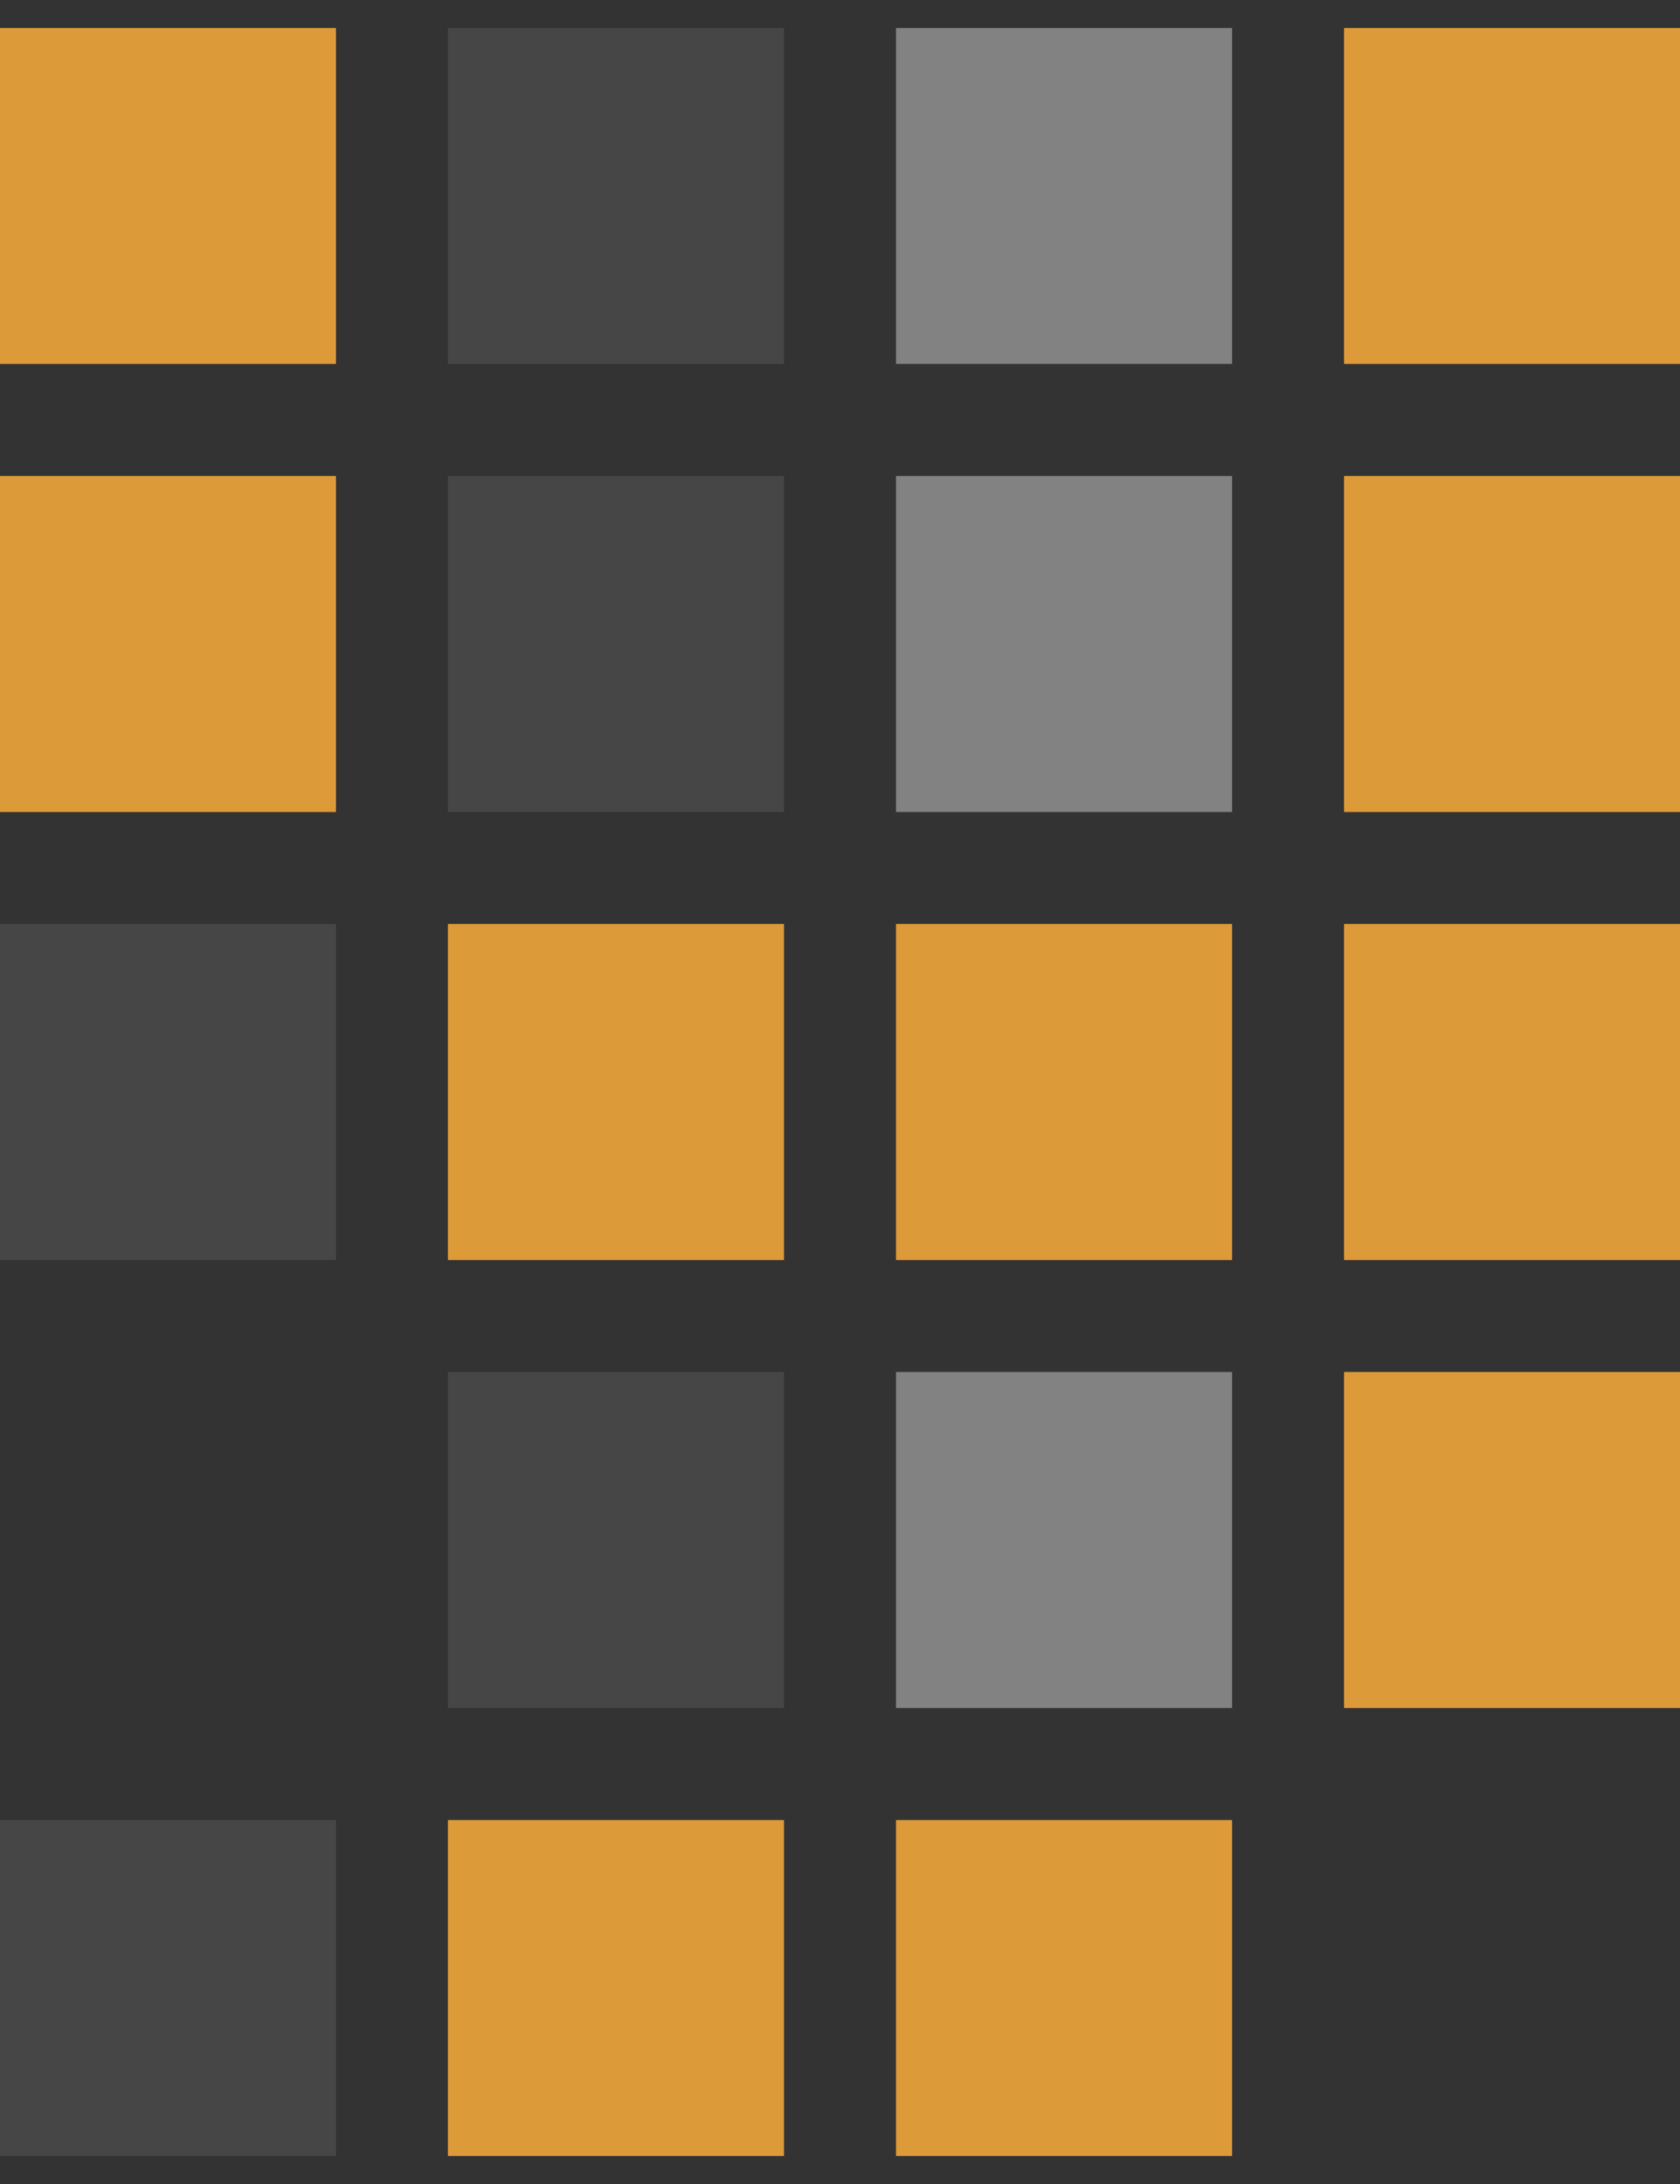
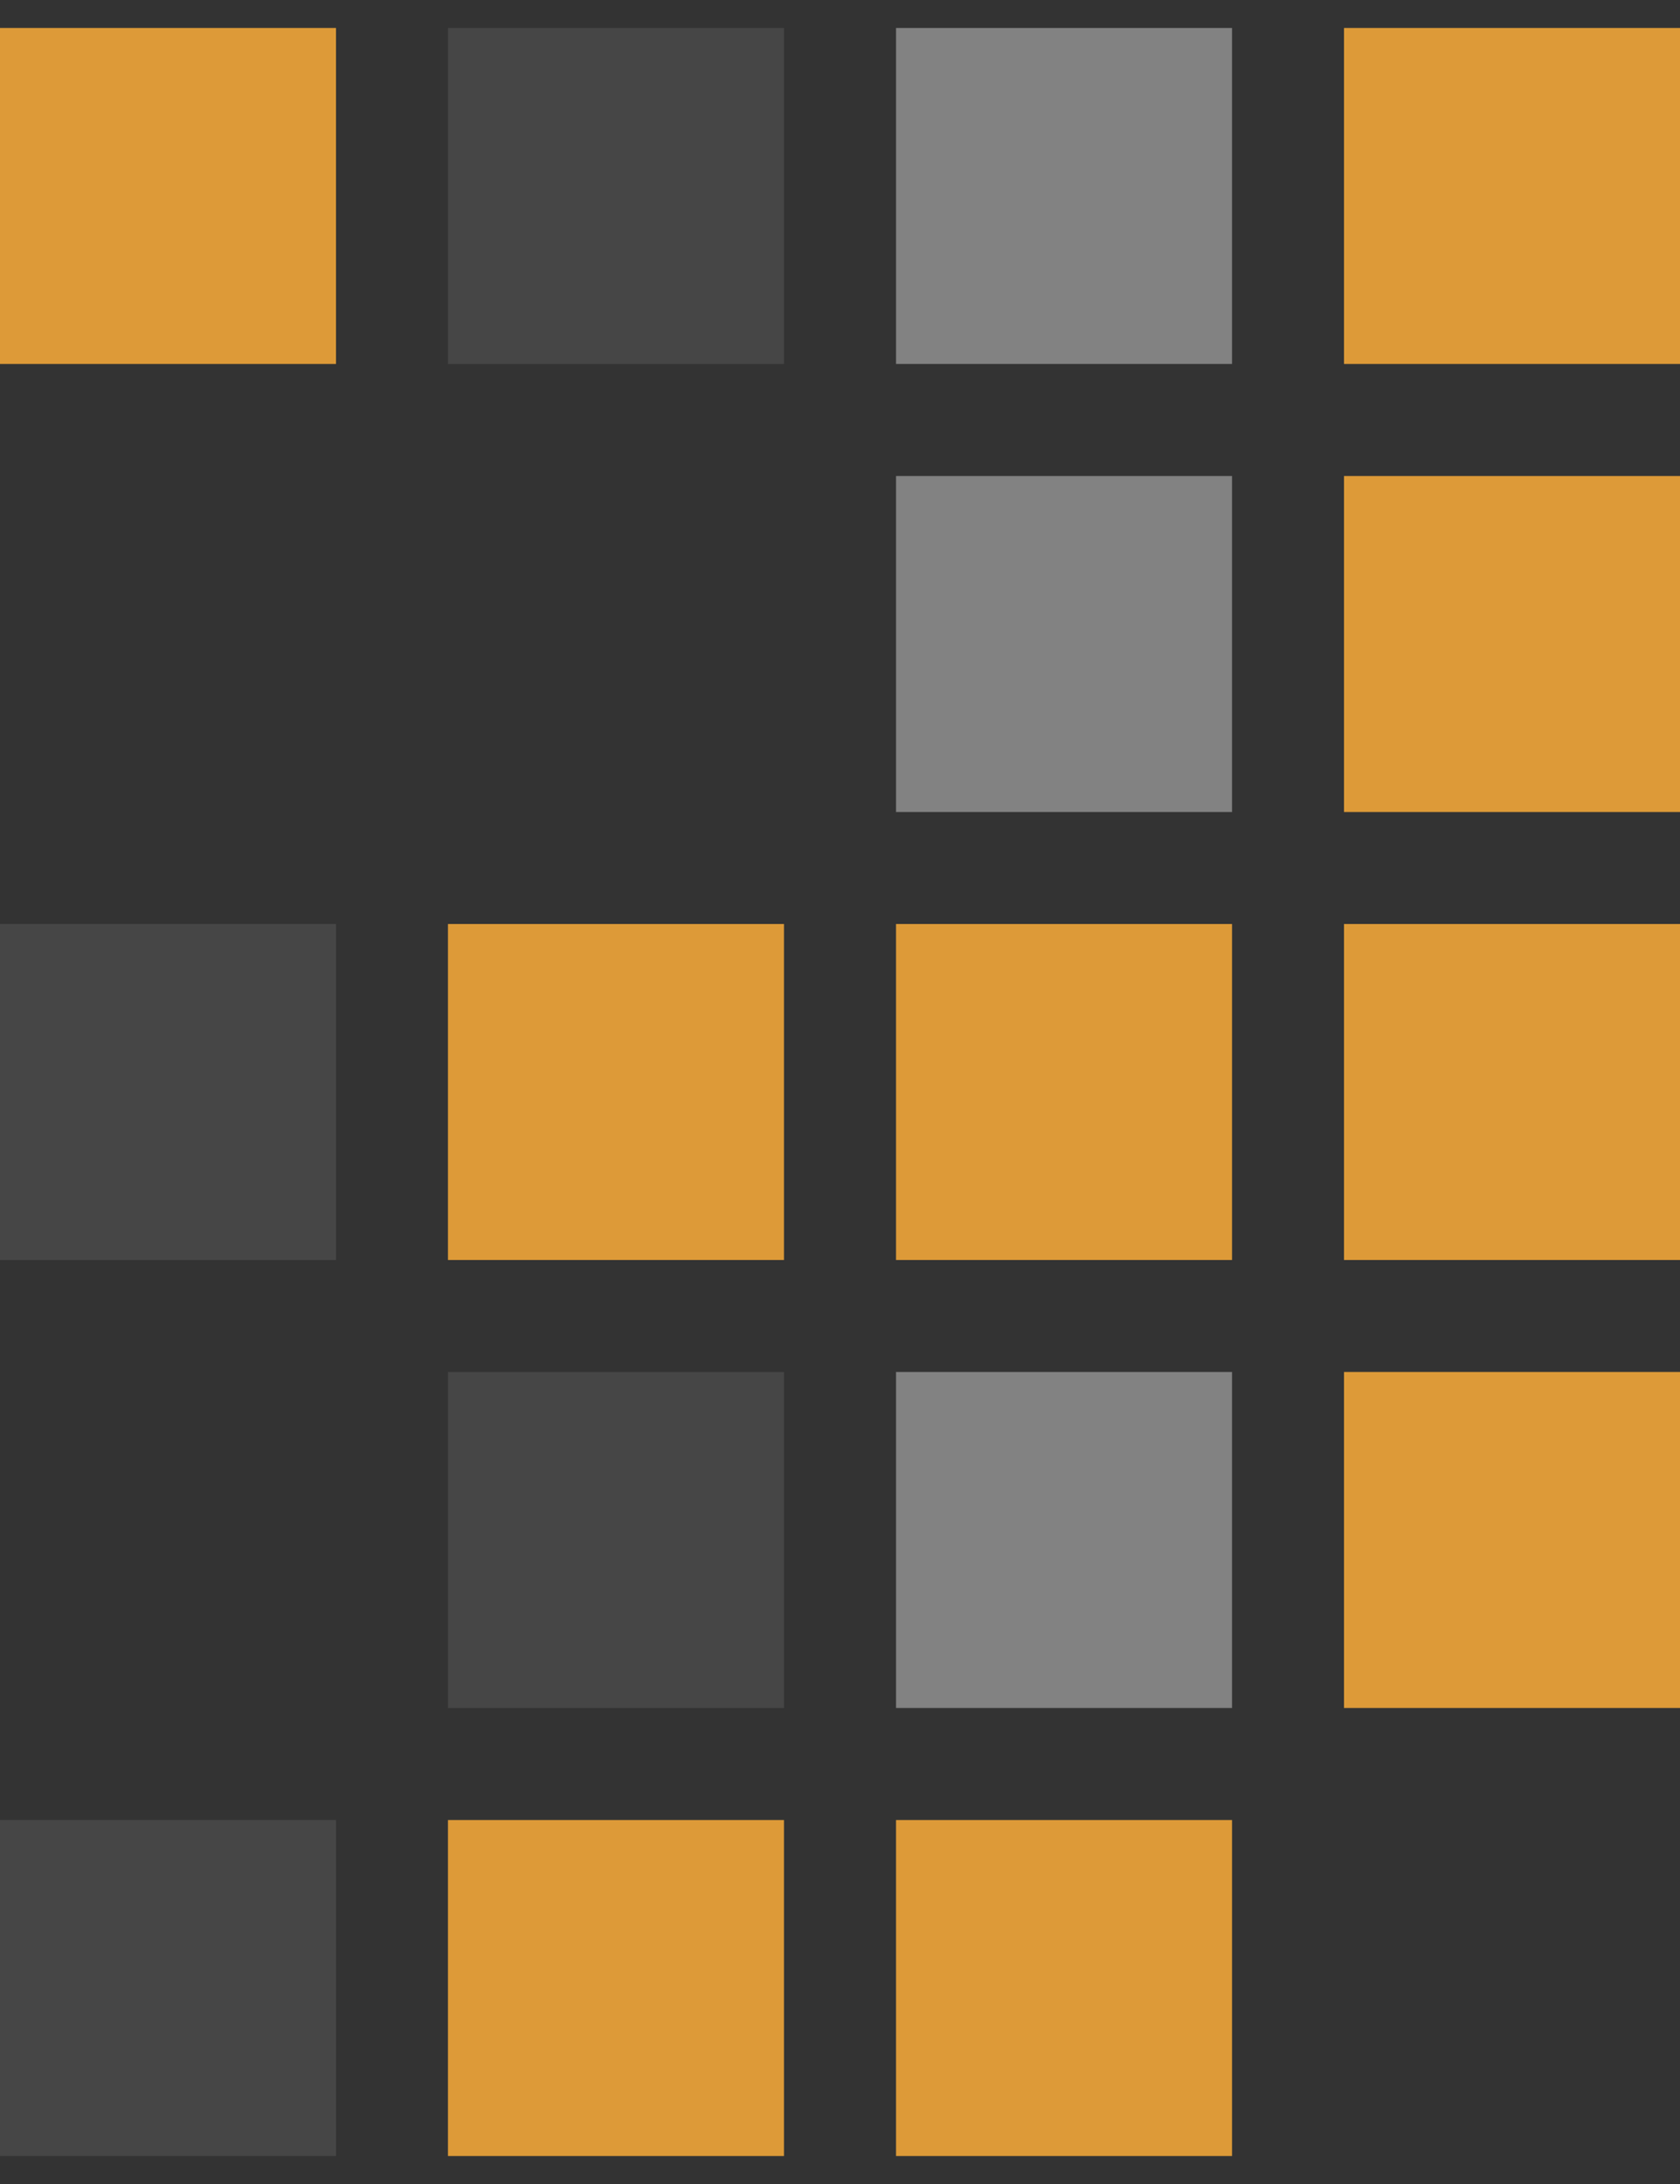
<svg xmlns="http://www.w3.org/2000/svg" width="20" height="26" viewBox="0 0 20 26" fill="none">
  <rect x="0" y="0" width="20" height="26" fill="#333333" stroke="none" />
  <g id="inner">
    <rect id="Rectangle 402" y="4.333" width="4" height="4" transform="rotate(-90 0 4.333)" fill="#DD9A38" />
    <rect id="Rectangle 403" opacity="0.1" x="5.333" y="4.333" width="4" height="4" transform="rotate(-90 5.333 4.333)" fill="#F8F8F8" />
    <rect id="Rectangle 404" opacity="0.4" x="10.667" y="4.333" width="4" height="4" transform="rotate(-90 10.667 4.333)" fill="#F8F8F8" />
    <rect id="Rectangle 405" x="16" y="4.333" width="4" height="4" transform="rotate(-90 16 4.333)" fill="#DD9A38" />
-     <rect id="Rectangle 408" y="9.667" width="4" height="4" transform="rotate(-90 0 9.667)" fill="#DD9A38" />
-     <rect id="Rectangle 409" opacity="0.1" x="5.333" y="9.667" width="4" height="4" transform="rotate(-90 5.333 9.667)" fill="#F8F8F8" />
    <rect id="Rectangle 410" opacity="0.4" x="10.667" y="9.667" width="4" height="4" transform="rotate(-90 10.667 9.667)" fill="#F8F8F8" />
    <rect id="Rectangle 411" x="16" y="9.667" width="4" height="4" transform="rotate(-90 16 9.667)" fill="#DD9A38" />
    <rect id="Rectangle 414" opacity="0.1" y="15" width="4" height="4" transform="rotate(-90 0 15)" fill="#F8F8F8" />
    <rect id="Rectangle 415" x="5.333" y="15" width="4" height="4" transform="rotate(-90 5.333 15)" fill="#DD9A38" />
    <rect id="Rectangle 416" x="10.667" y="15" width="4" height="4" transform="rotate(-90 10.667 15)" fill="#DD9A38" />
    <rect id="Rectangle 417" x="16" y="15" width="4" height="4" transform="rotate(-90 16 15)" fill="#DD9A38" />
    <rect id="Rectangle 427" opacity="0.1" x="5.333" y="20.333" width="4" height="4" transform="rotate(-90 5.333 20.333)" fill="#F8F8F8" />
    <rect id="Rectangle 428" opacity="0.4" x="10.667" y="20.333" width="4" height="4" transform="rotate(-90 10.667 20.333)" fill="#F8F8F8" />
    <rect id="Rectangle 429" x="16" y="20.333" width="4" height="4" transform="rotate(-90 16 20.333)" fill="#DD9A38" />
    <rect id="Rectangle 432" opacity="0.1" y="25.667" width="4" height="4" transform="rotate(-90 0 25.667)" fill="#F8F8F8" />
    <rect id="Rectangle 433" x="5.333" y="25.667" width="4" height="4" transform="rotate(-90 5.333 25.667)" fill="#DD9A38" />
    <rect id="Rectangle 434" x="10.667" y="25.667" width="4" height="4" transform="rotate(-90 10.667 25.667)" fill="#DD9A38" />
  </g>
</svg>